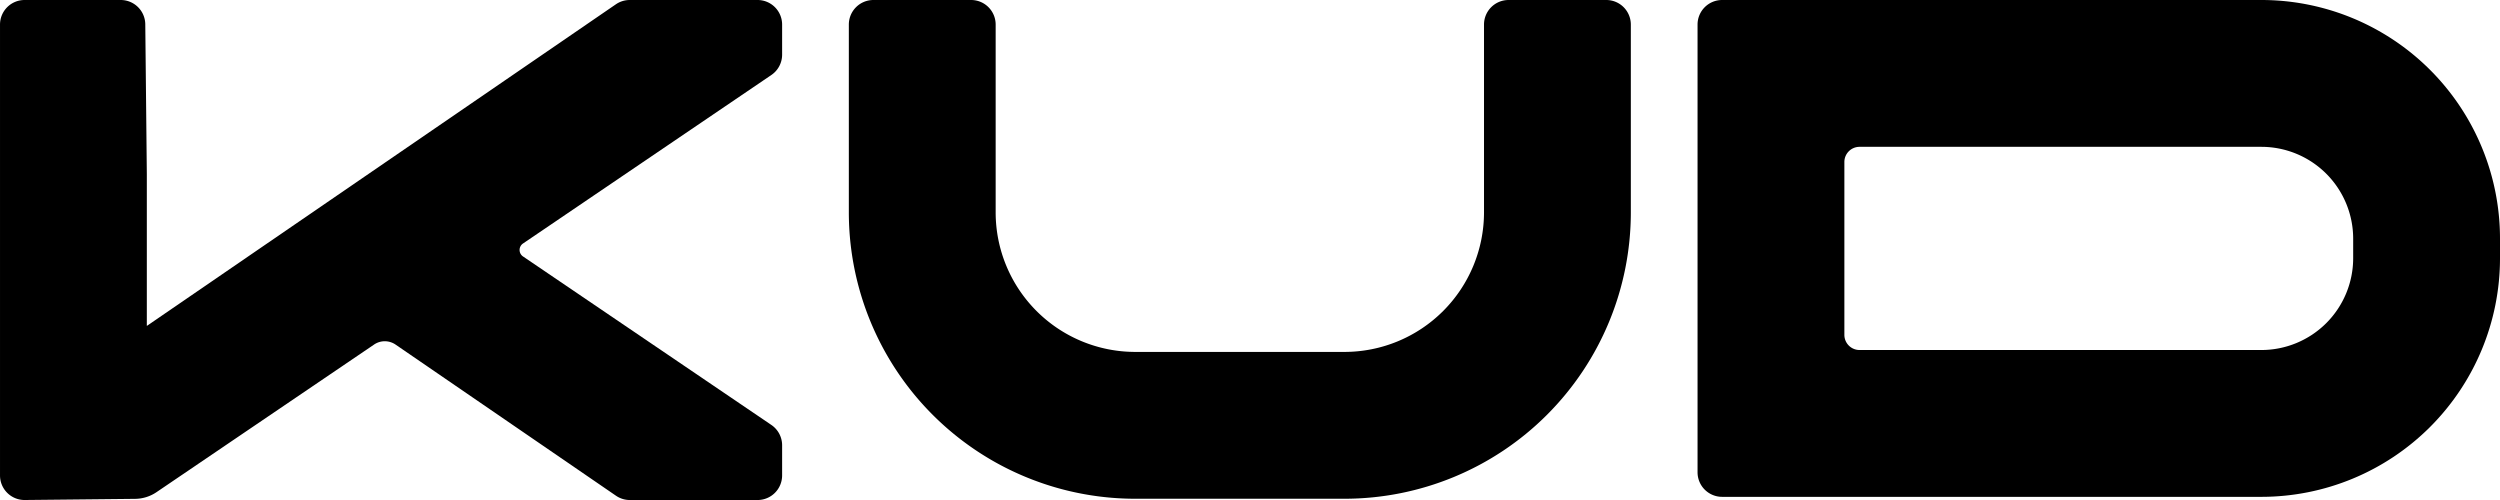
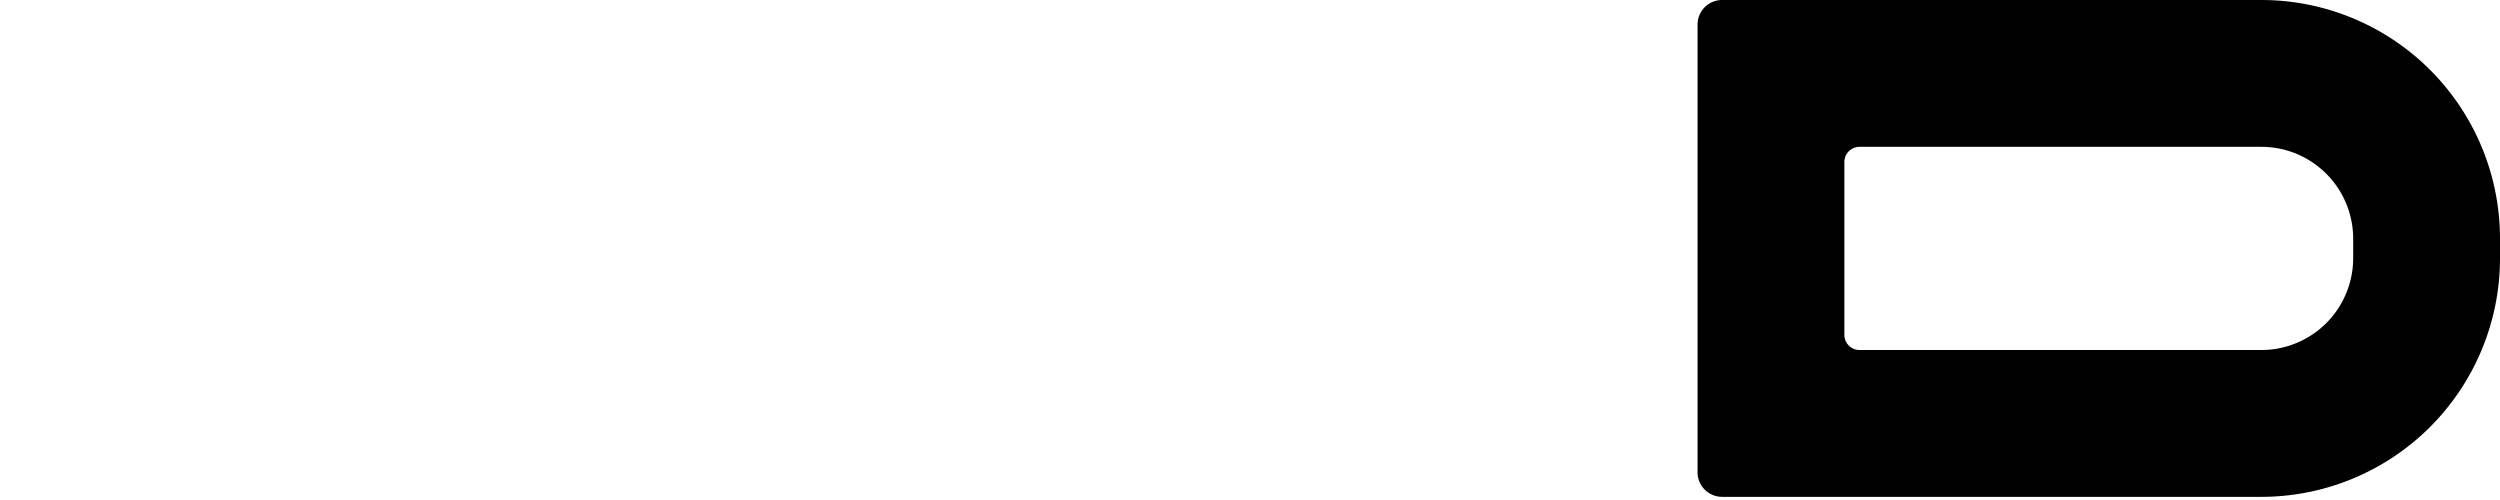
<svg xmlns="http://www.w3.org/2000/svg" viewBox="0 0 1228 245.609">
  <g data-name="Group 185">
-     <path d="M660.375 244.982H557.639a140.689 140.689 0 0 1-140.69-140.688V12.069A12.069 12.069 0 0 1 429.017 0h47.985a12.067 12.067 0 0 1 12.067 12.069v92.225a68.57 68.57 0 0 0 68.569 68.567h102.737a68.569 68.569 0 0 0 68.569-68.567V12.069A12.067 12.067 0 0 1 741.011 0h47.985a12.069 12.069 0 0 1 12.069 12.069v92.225a140.691 140.691 0 0 1-140.69 140.688Z" data-name="Path 89" />
    <path d="M1110.77 244.047H845.904a12.067 12.067 0 0 1-12.067-12.067V12.069A12.067 12.067 0 0 1 845.904 0h264.864A117.233 117.233 0 0 1 1228 117.235v9.586a117.229 117.229 0 0 1-117.23 117.226Zm-197.366-72.121h197.364a45.111 45.111 0 0 0 45.111-45.109v-9.582a45.113 45.113 0 0 0-45.111-45.112H913.404a7.45 7.45 0 0 0-7.448 7.449v84.909a7.448 7.448 0 0 0 7.448 7.445Z" data-name="Path 90" />
-     <path d="M372.113 0H309.34a12.056 12.056 0 0 0-6.825 2.116l-113.476 77.81-62.509 42.862-54.409 37.307V85.479l-.757-73.534A12.07 12.07 0 0 0 59.297 0H12.071A12.067 12.067 0 0 0 .004 12.069v221.466a12.069 12.069 0 0 0 12.067 12.069l54.316-.57a19.037 19.037 0 0 0 10.484-3.282l106.887-72.517a9.358 9.358 0 0 1 10.546.027l108.259 74.233a12.069 12.069 0 0 0 6.823 2.116h62.726a12.068 12.068 0 0 0 12.066-12.076v-14.816a12.067 12.067 0 0 0-5.291-9.987l-121.979-82.759a3.85 3.85 0 0 1 0-6.372l121.979-82.759a12.067 12.067 0 0 0 5.291-9.987V12.069A12.067 12.067 0 0 0 372.113 0Z" data-name="Path 91" />
  </g>
</svg>